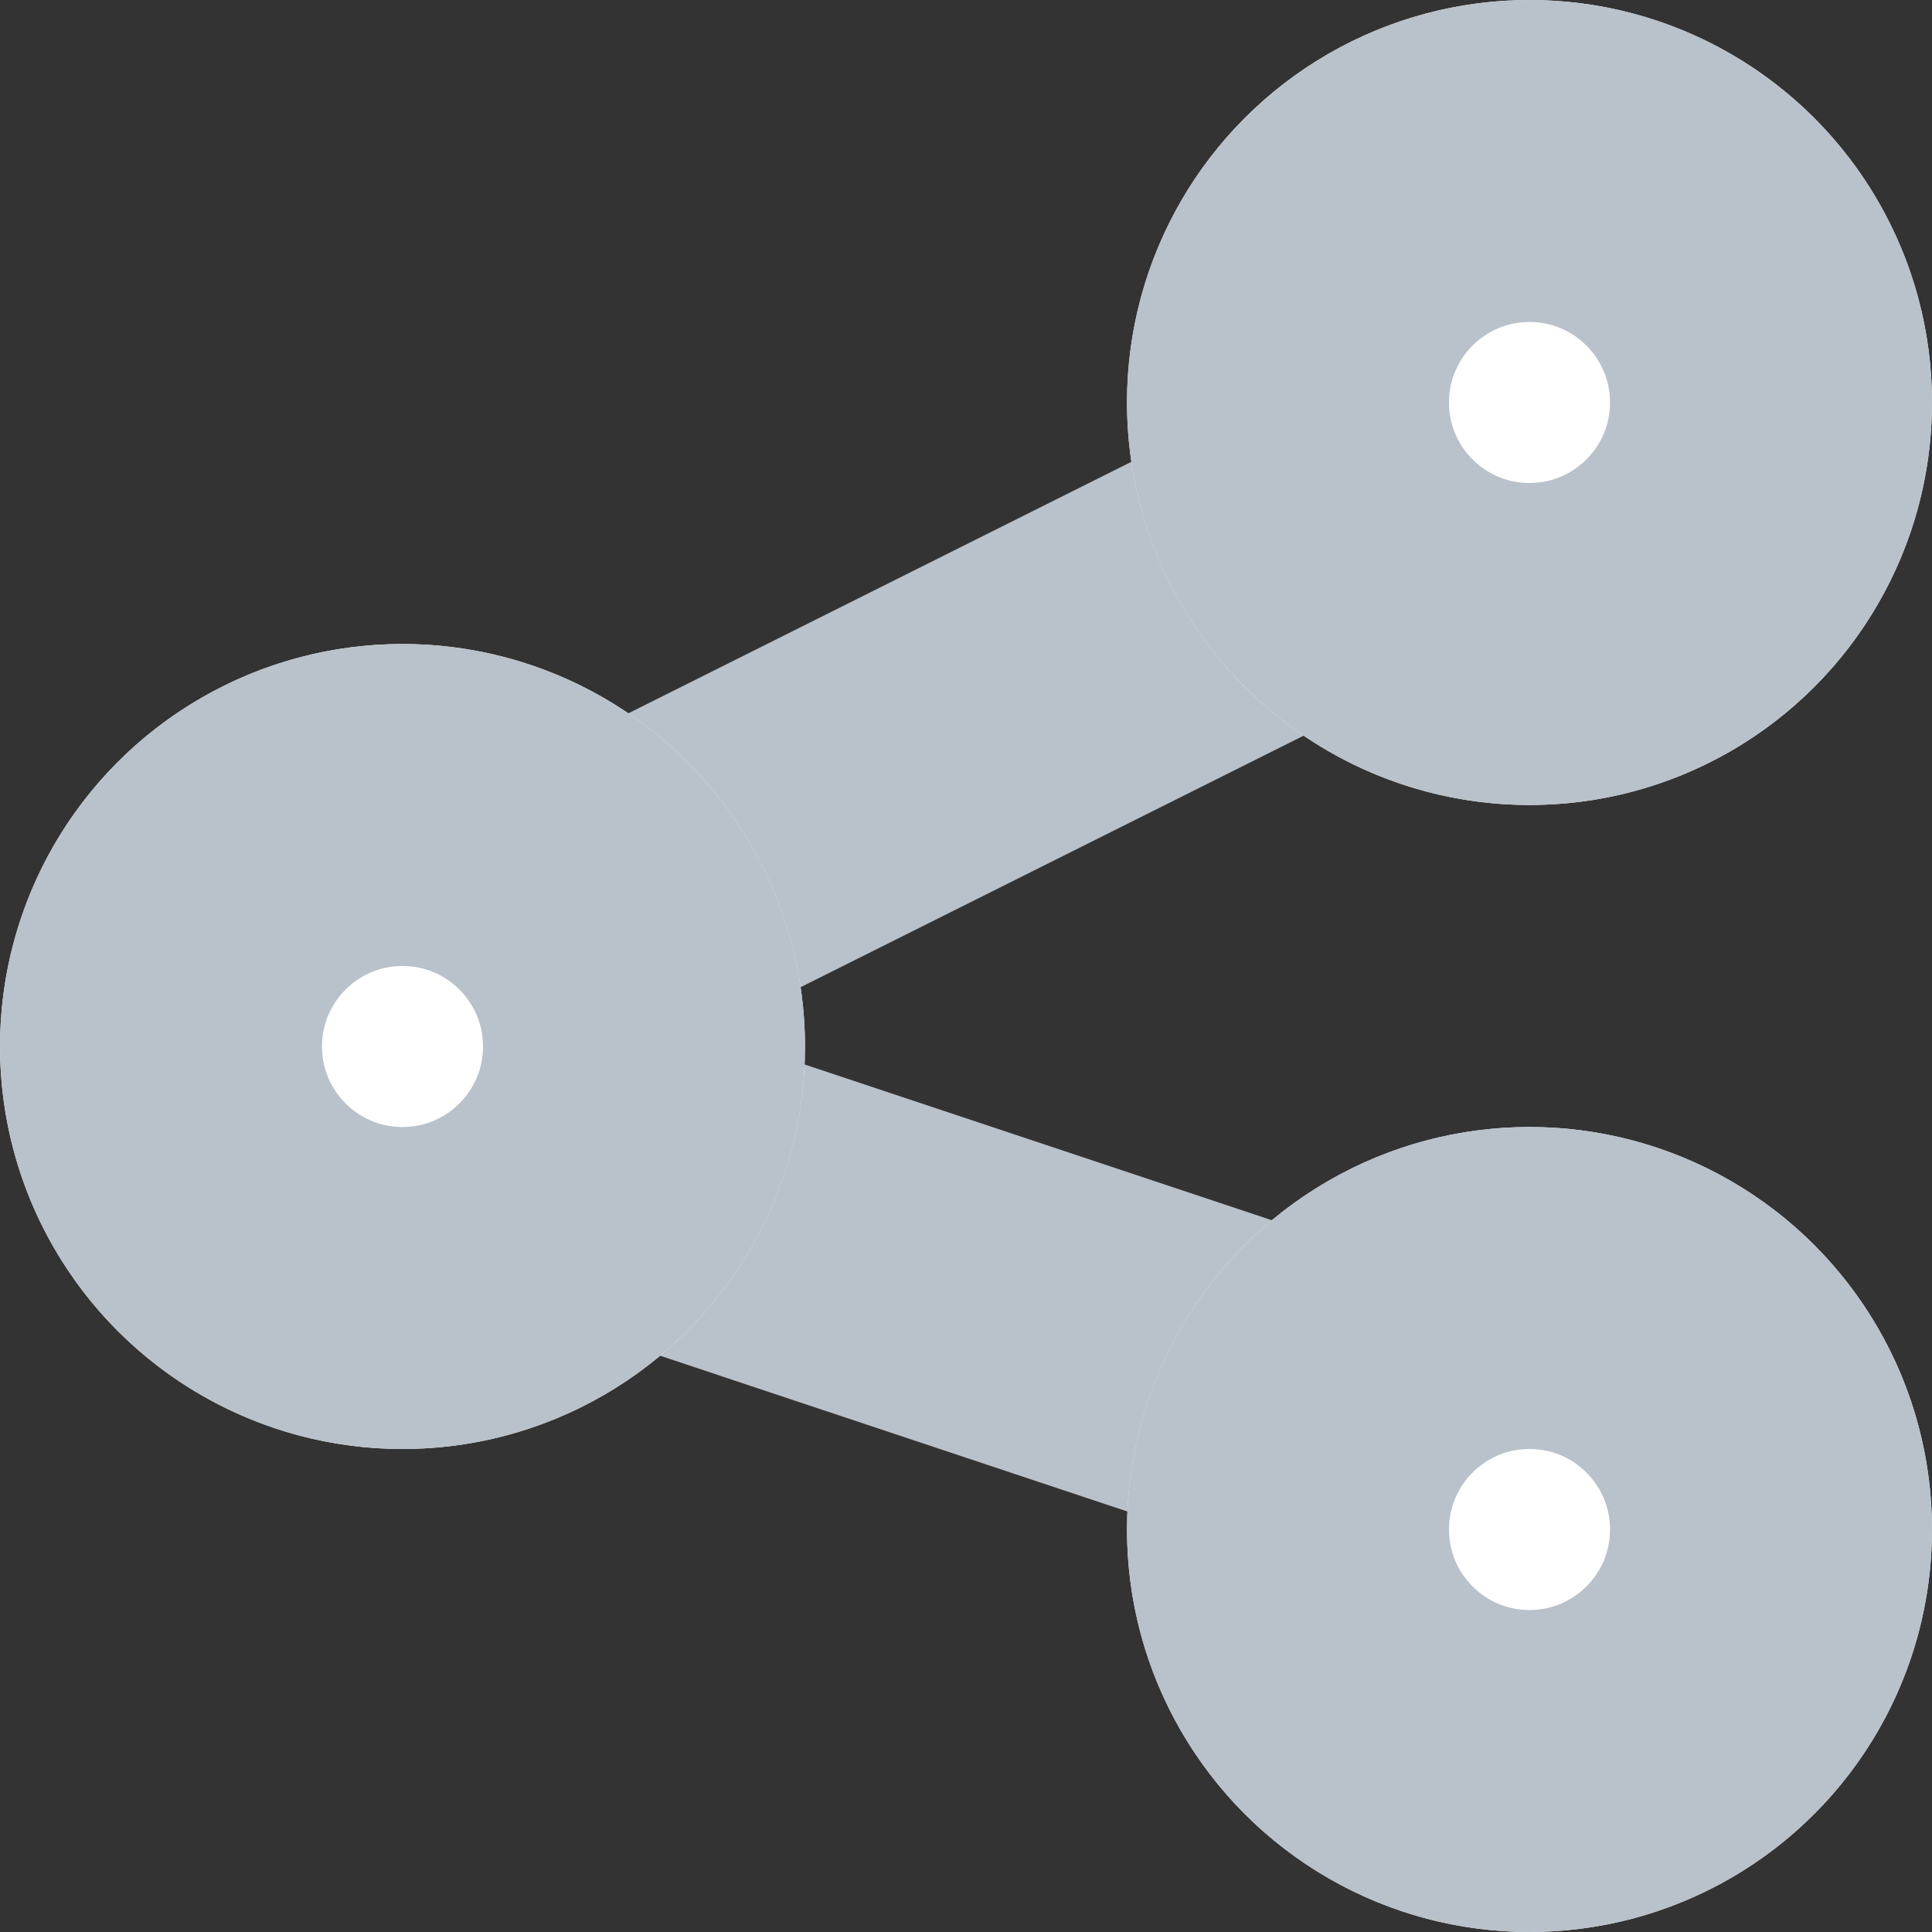
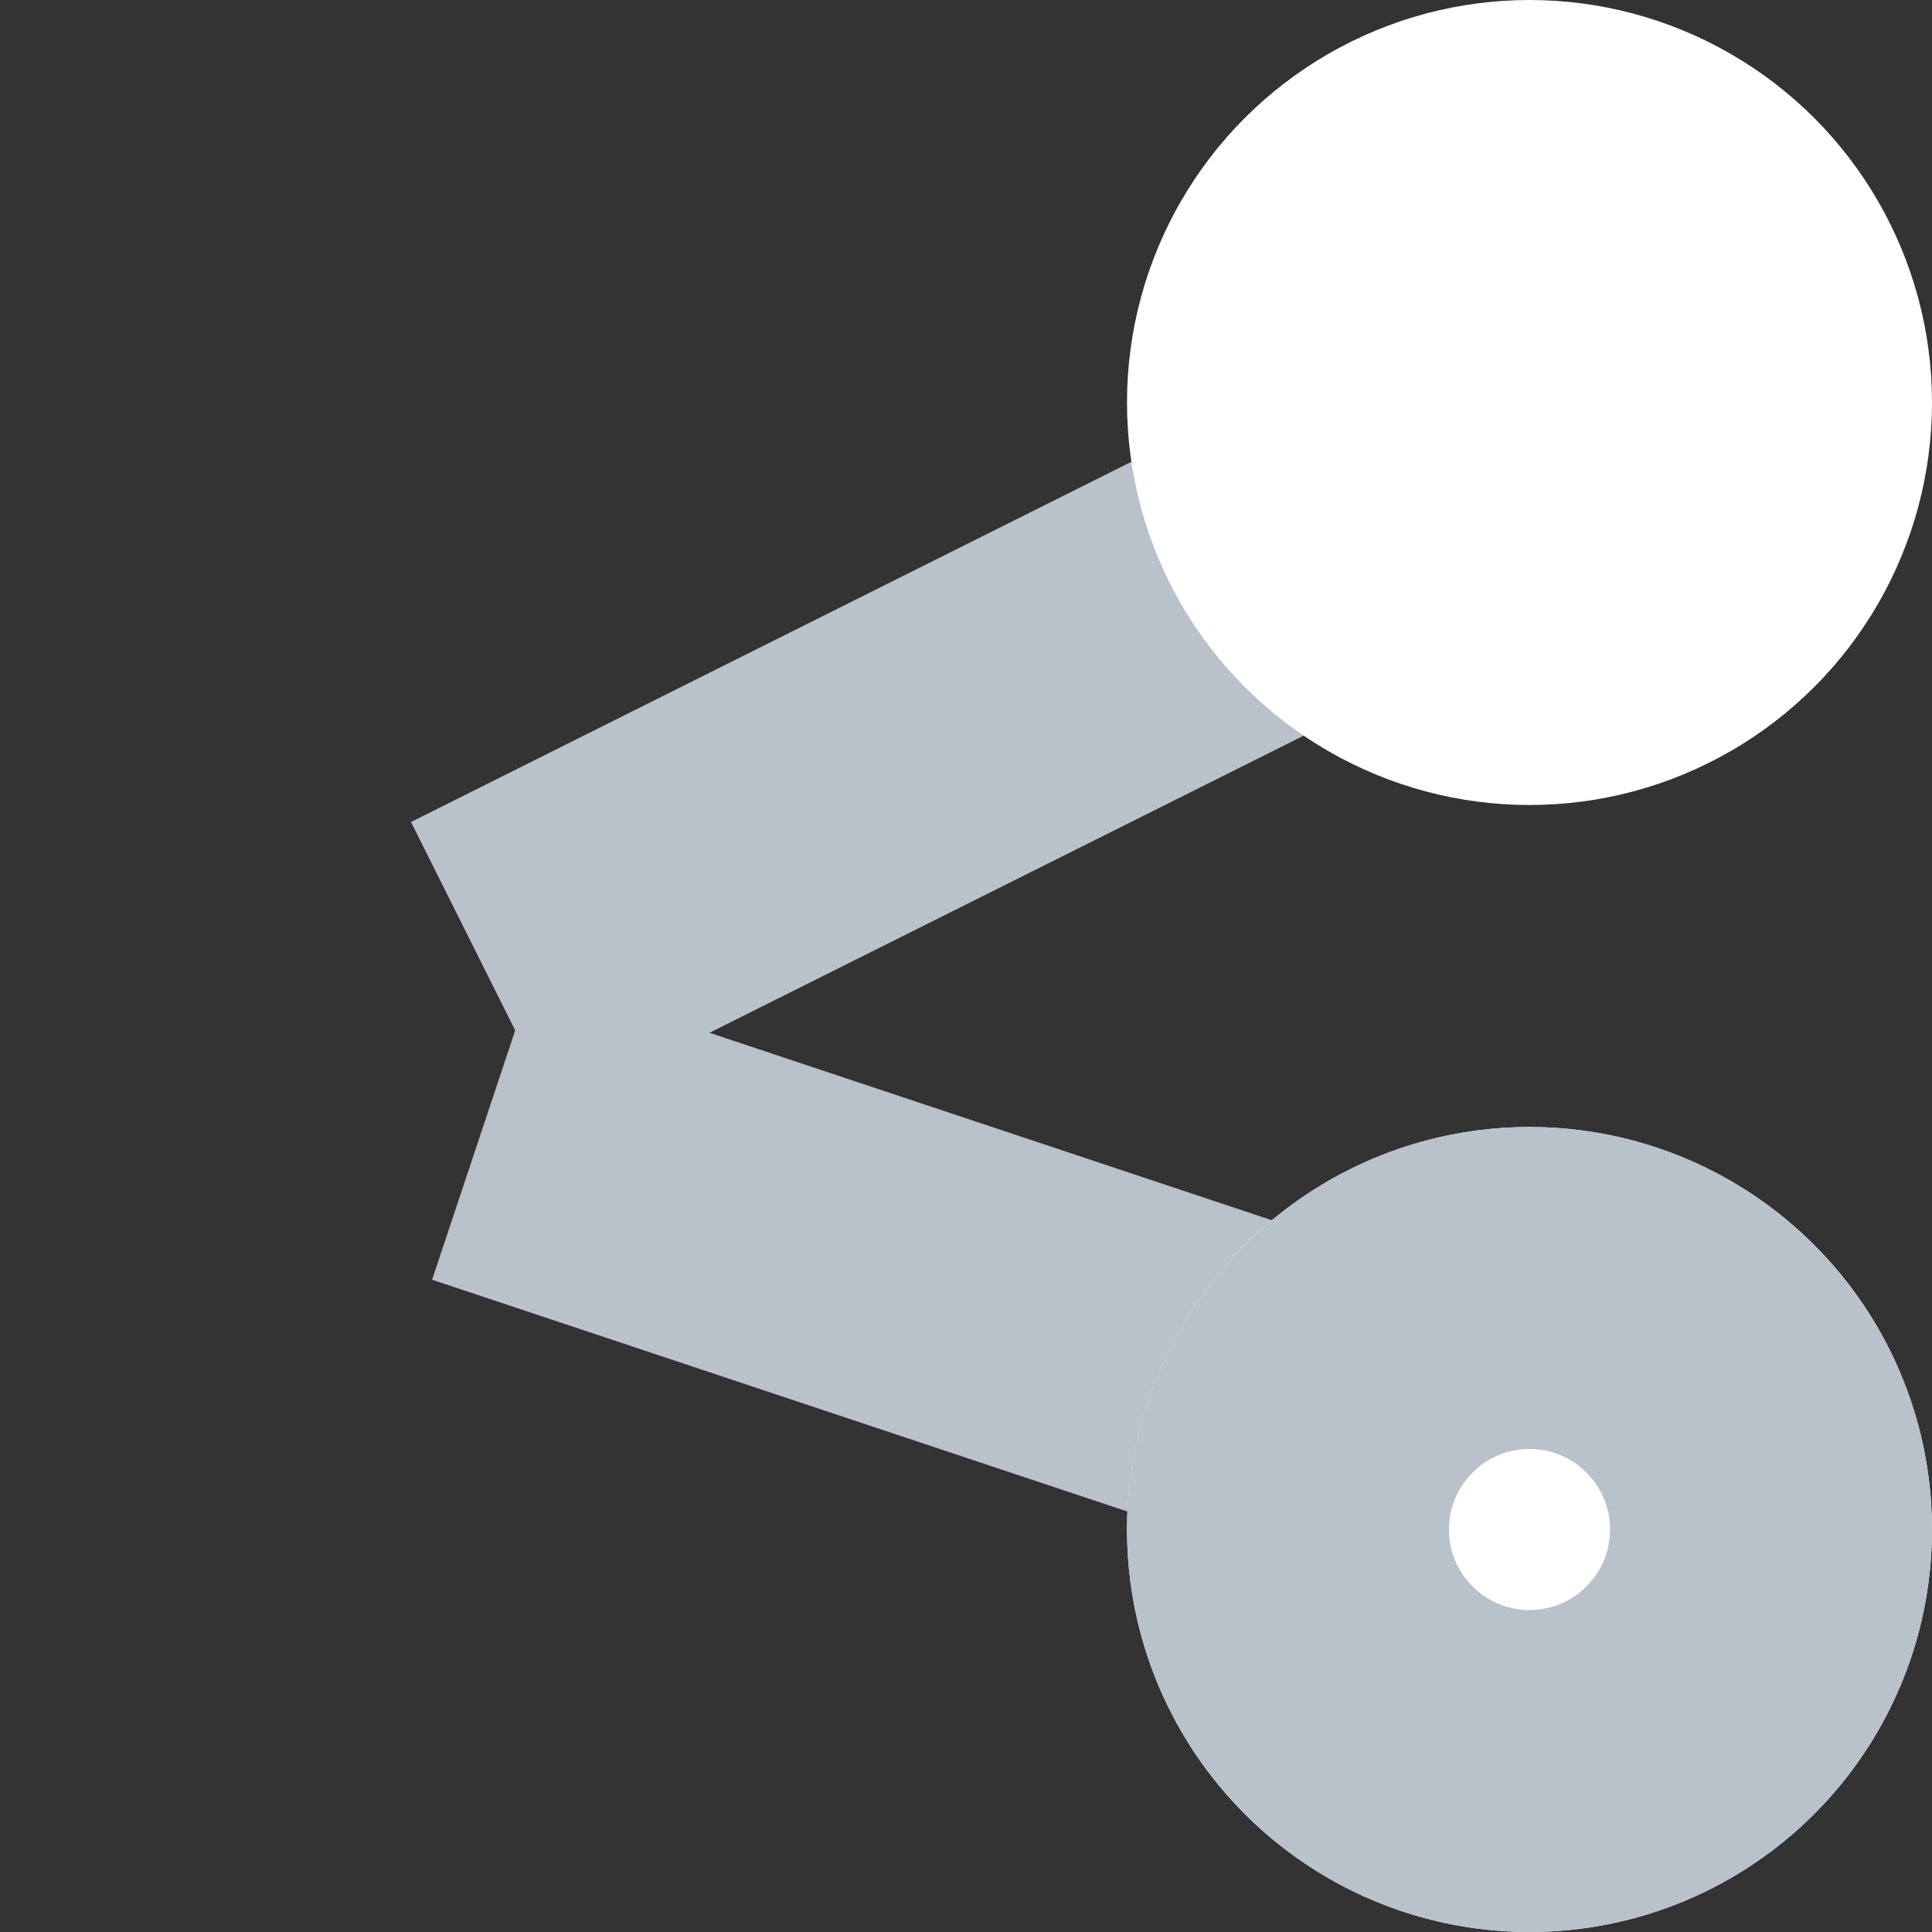
<svg xmlns="http://www.w3.org/2000/svg" xmlns:xlink="http://www.w3.org/1999/xlink" width="12px" height="12px" viewBox="0 0 12 12" version="1.1">
  <rect x="0" y="0" width="12" height="12" fill="#333333" stroke="none" />
  <title>Group 23</title>
  <desc>Created with Sketch.</desc>
  <defs>
    <circle id="path-1" cx="9.5" cy="2.5" r="2.5" />
    <circle id="path-2" cx="9.5" cy="9.5" r="2.5" />
-     <circle id="path-3" cx="2.5" cy="6.5" r="2.5" />
  </defs>
  <g id="Page-2" stroke="none" stroke-width="1" fill="none" fill-rule="evenodd">
    <g id="Group-23">
      <path d="M9,3 L3,6" id="Path-7" stroke="#B9C1CA" stroke-width="2" />
      <path d="M9,9 L3,7" id="Path-7" stroke="#B9C1CA" stroke-width="2" />
      <g id="Oval-5">
        <use fill="#FFFFFF" fill-rule="evenodd" xlink:href="#path-1" />
-         <circle stroke="#B9C1CA" stroke-width="2" cx="9.5" cy="2.5" r="1.5" />
      </g>
      <g id="Oval-5">
        <use fill="#FFFFFF" fill-rule="evenodd" xlink:href="#path-2" />
        <circle stroke="#B9C1CA" stroke-width="2" cx="9.5" cy="9.5" r="1.5" />
      </g>
      <g id="Oval-5">
        <use fill="#FFFFFF" fill-rule="evenodd" xlink:href="#path-3" />
-         <circle stroke="#B9C1CA" stroke-width="2" cx="2.5" cy="6.5" r="1.5" />
      </g>
    </g>
  </g>
</svg>